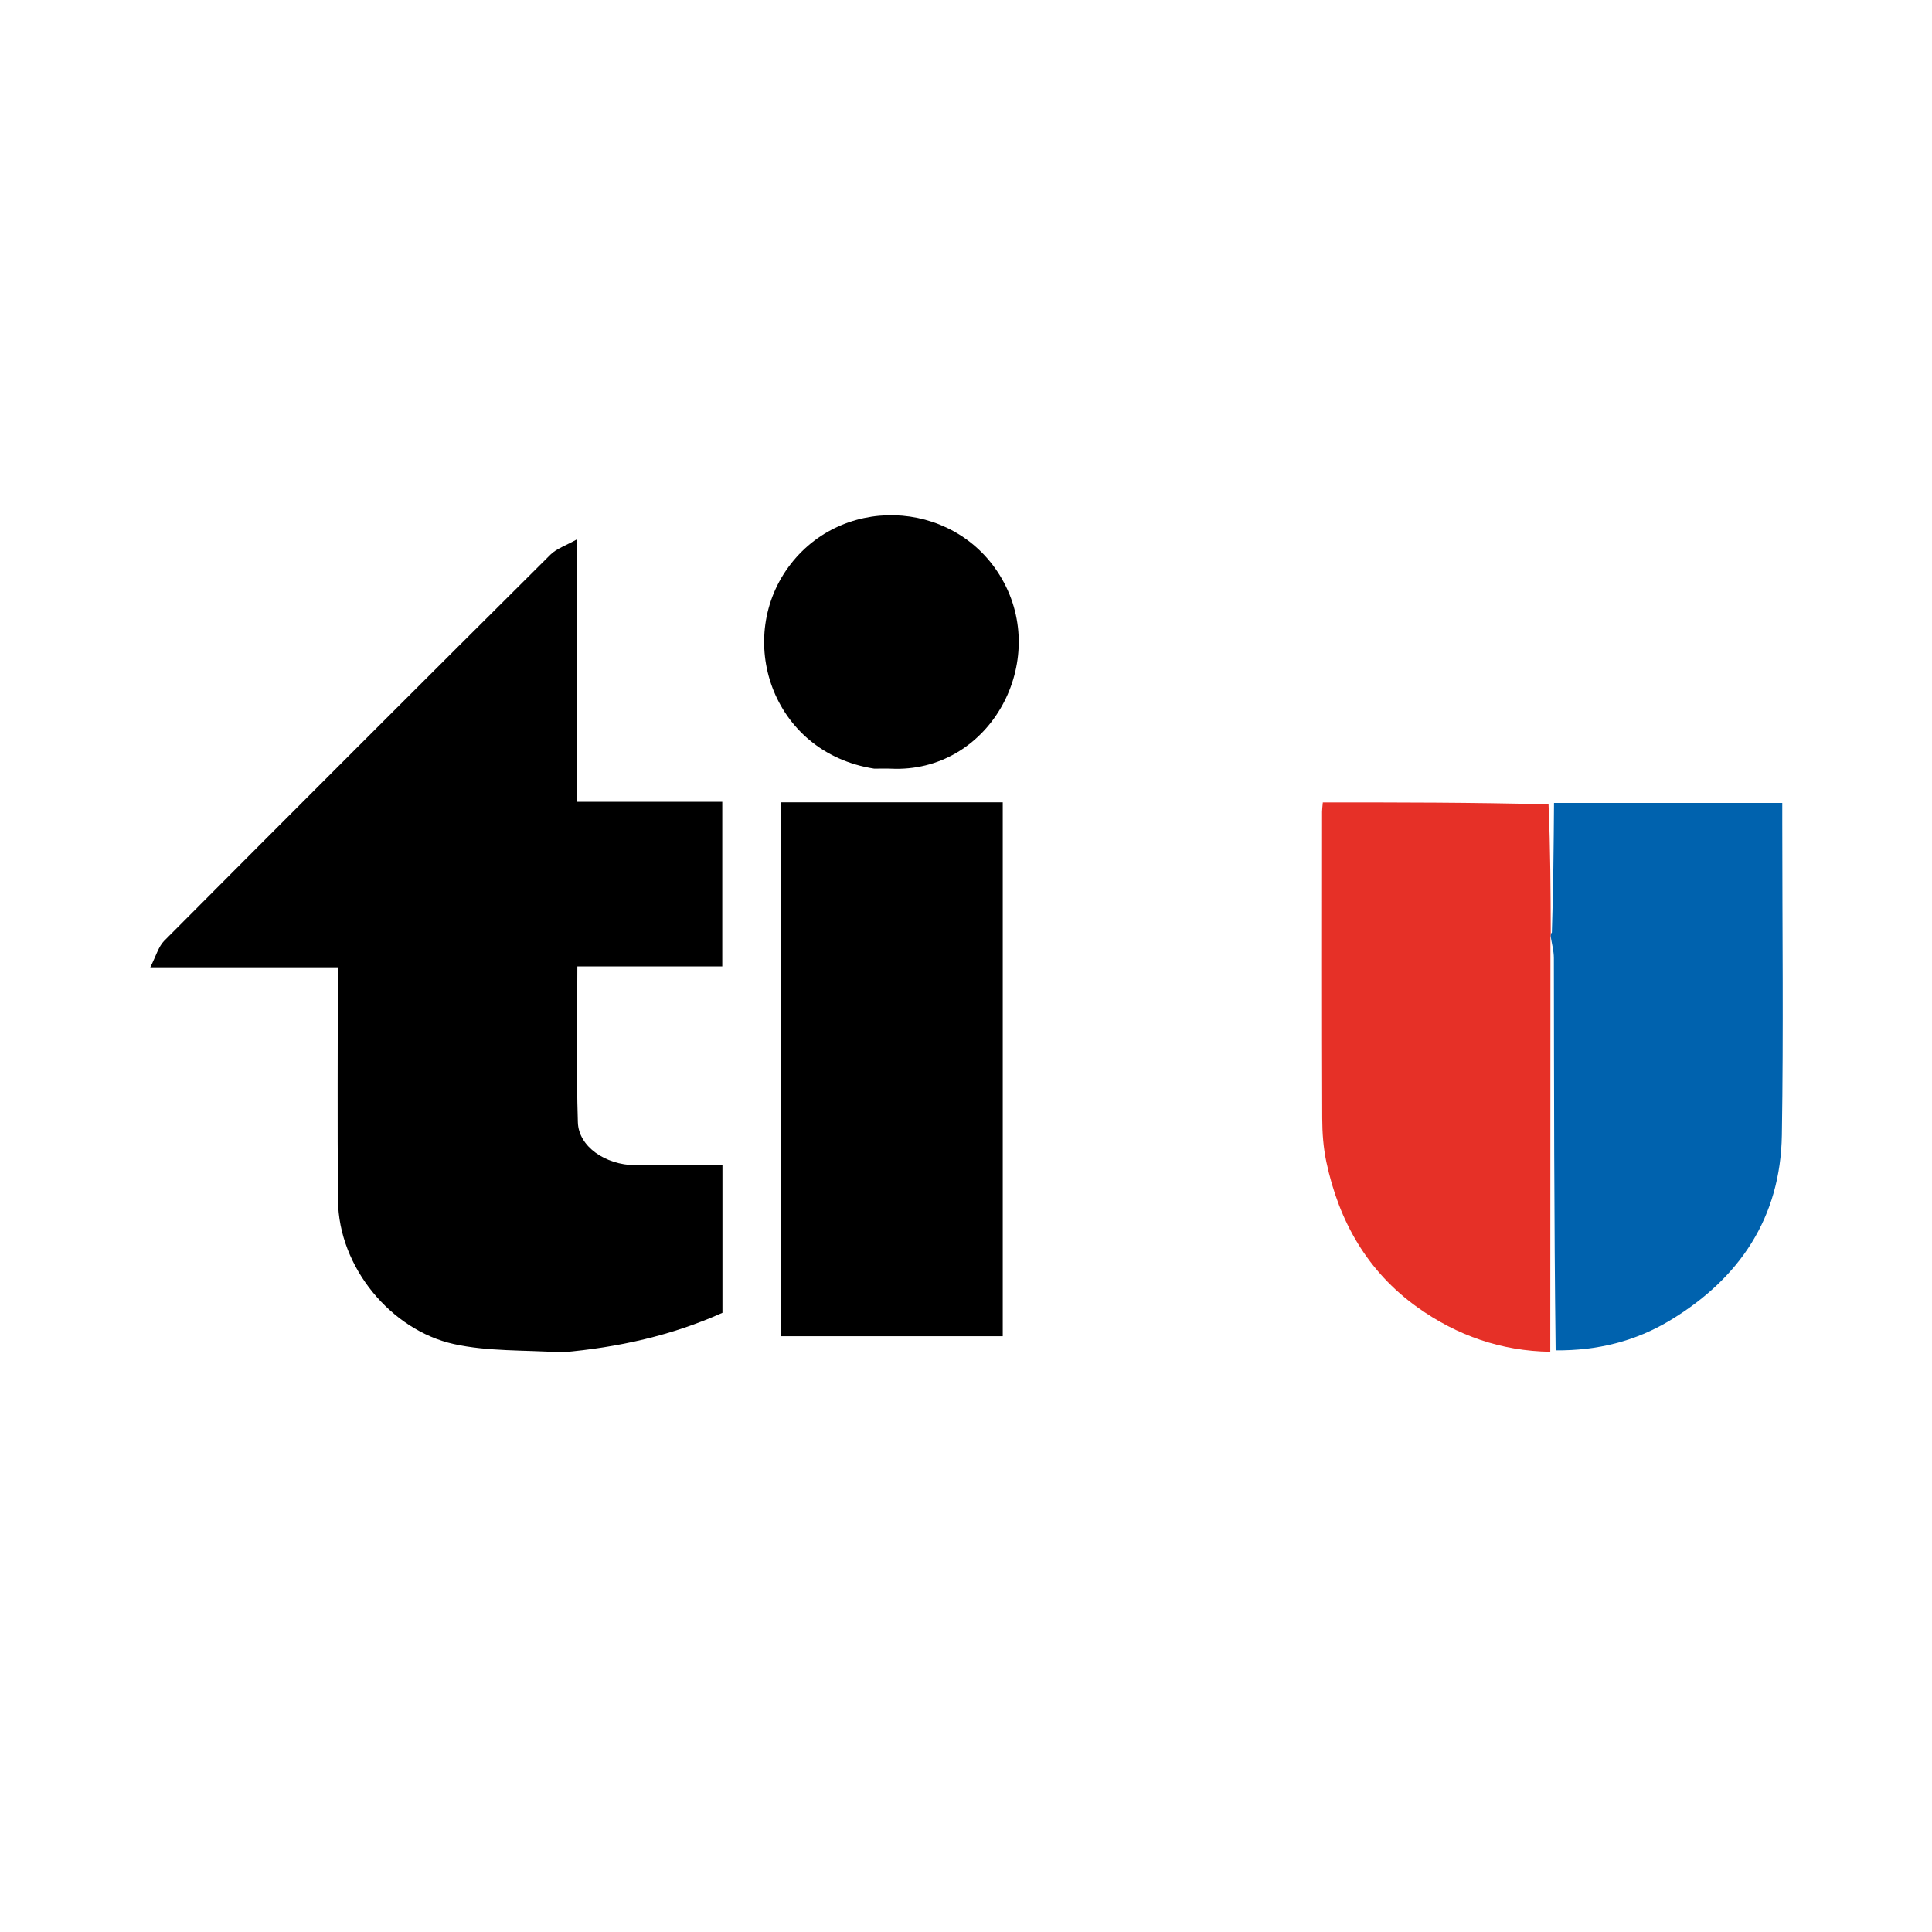
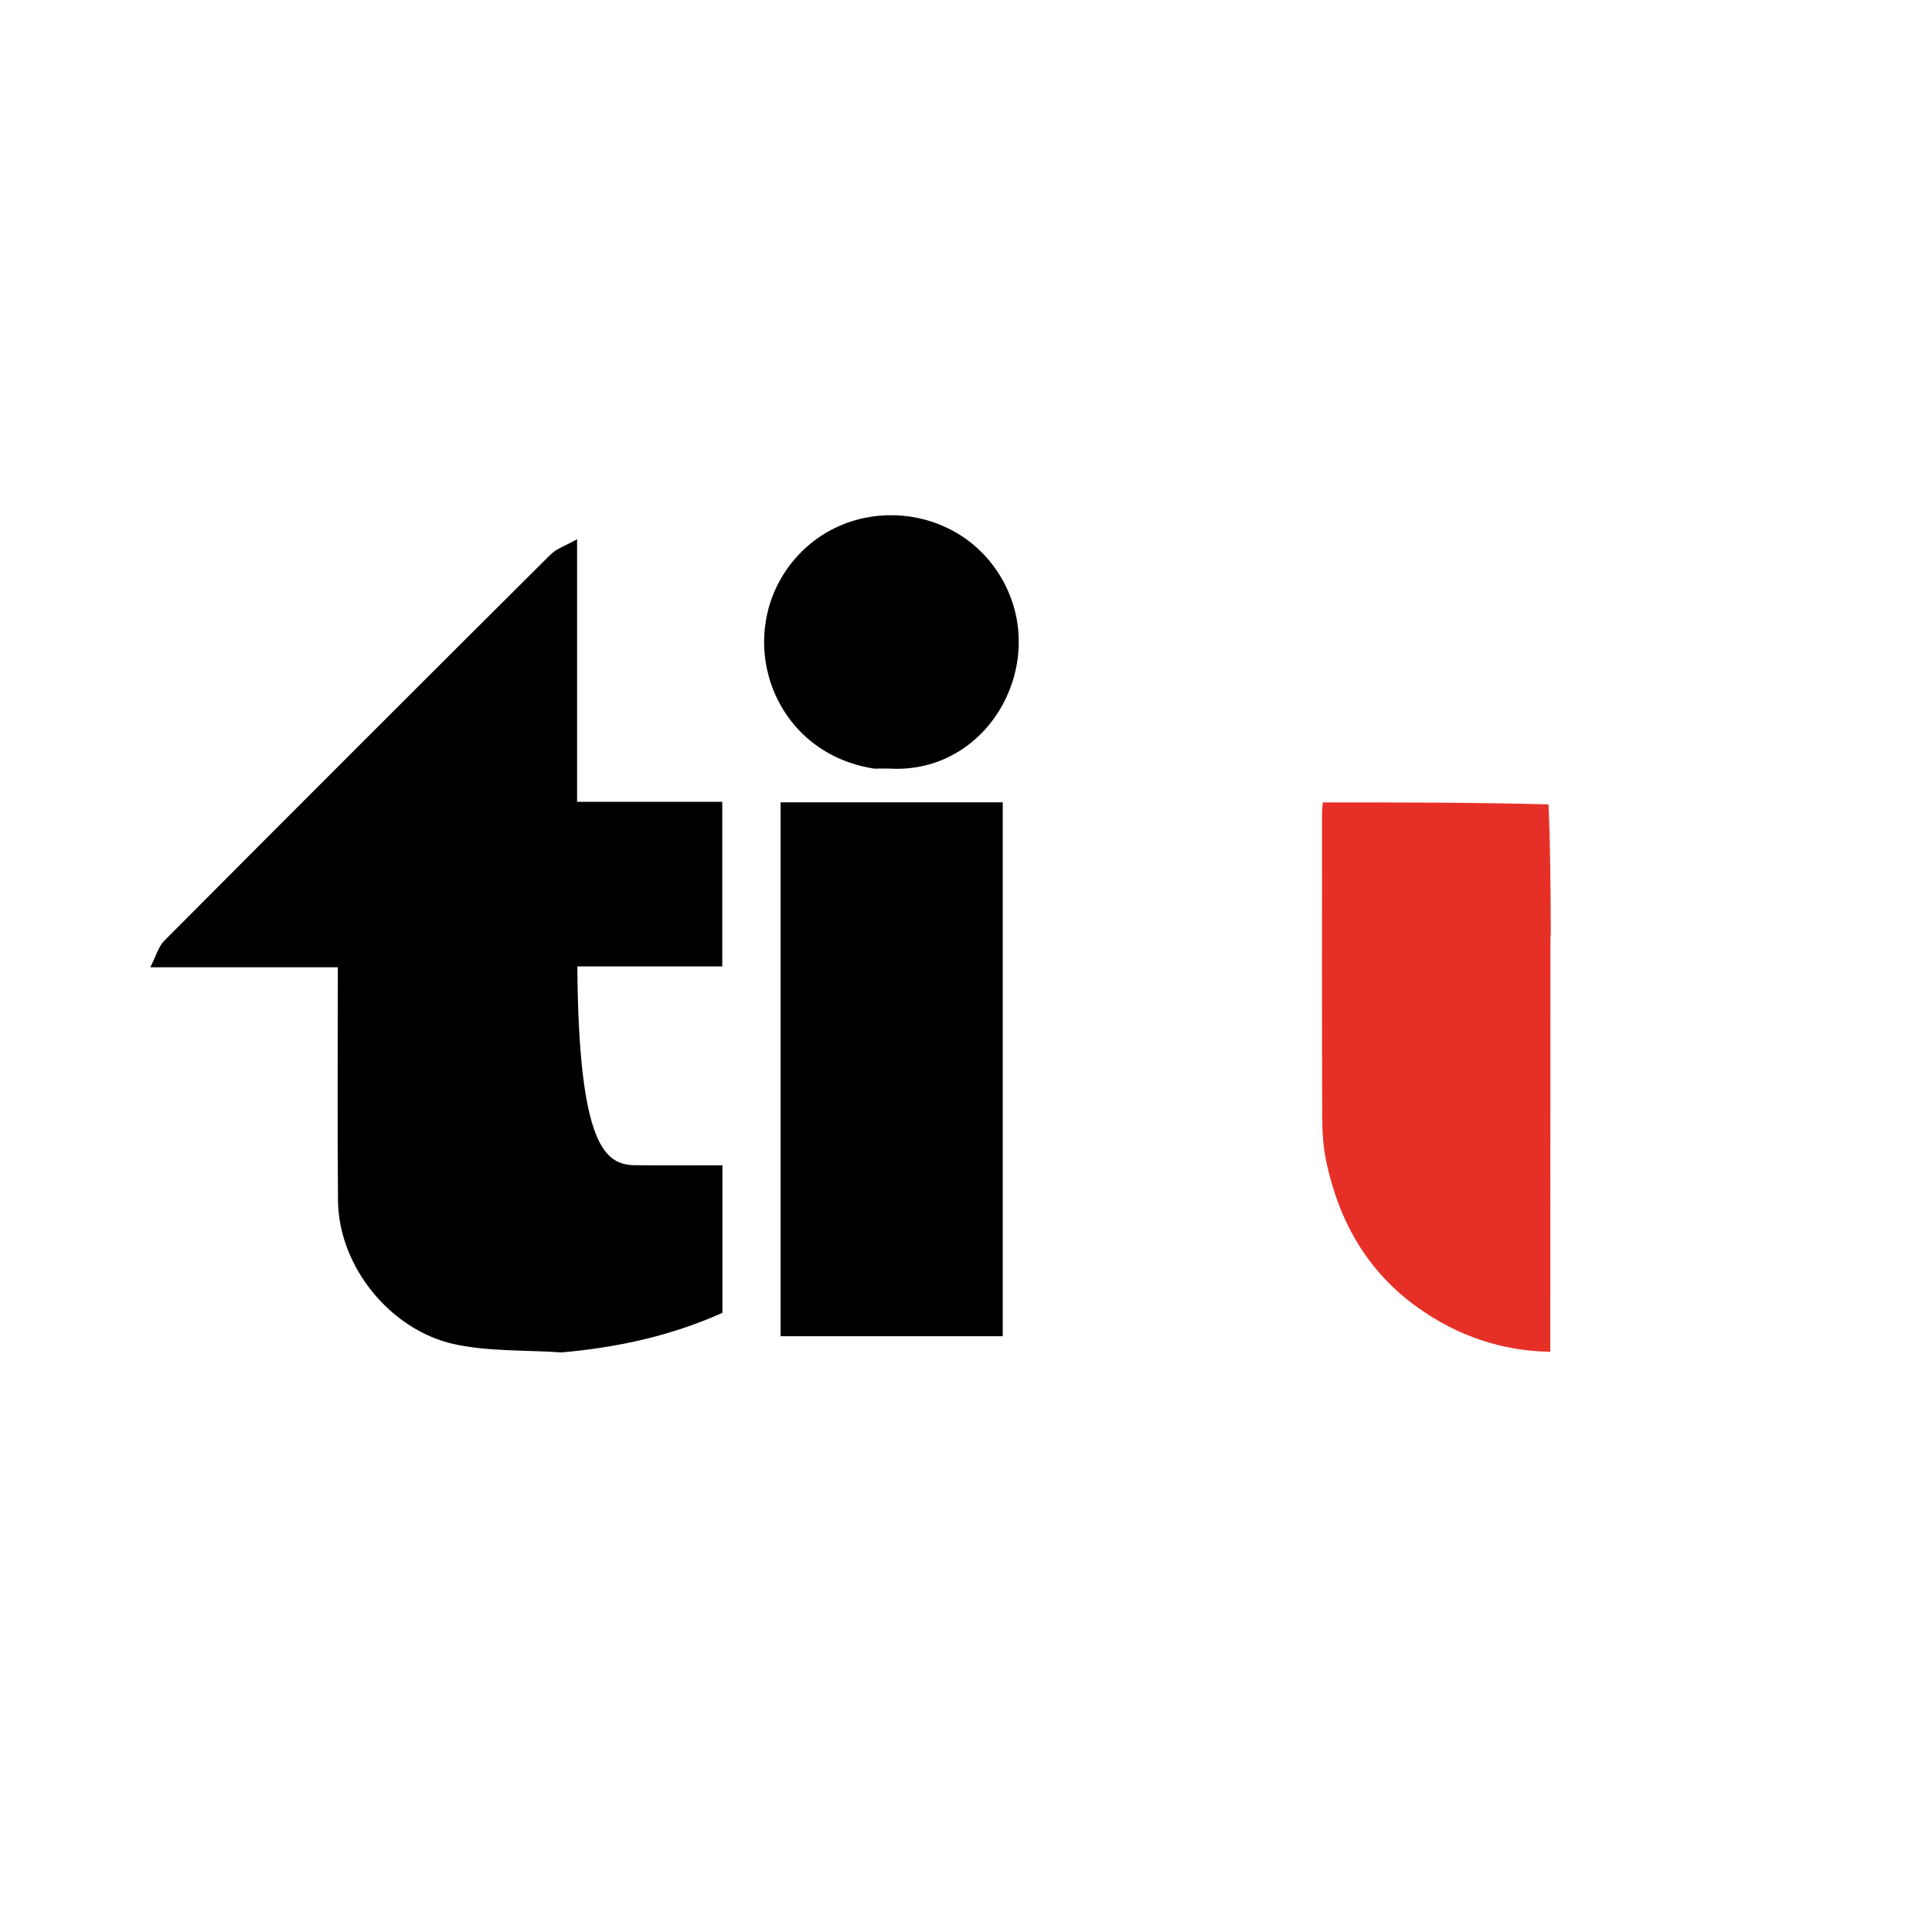
<svg xmlns="http://www.w3.org/2000/svg" width="90" height="90" viewBox="0 0 90 90" fill="none">
-   <path d="M26.162 63C24.426 62.884 22.73 62.964 21.131 62.609C18.233 61.966 15.772 59.048 15.745 55.908C15.713 52.314 15.737 48.719 15.737 45.061C12.875 45.061 10.07 45.061 7 45.061C7.268 44.539 7.377 44.1 7.652 43.824C13.634 37.814 19.631 31.819 25.641 25.838C25.929 25.552 26.364 25.414 26.883 25.12C26.883 29.344 26.883 33.313 26.883 37.351C29.159 37.351 31.379 37.351 33.646 37.351C33.646 39.93 33.646 42.44 33.646 45.02C31.429 45.02 29.208 45.02 26.895 45.02C26.895 47.487 26.842 49.888 26.919 52.284C26.955 53.413 28.197 54.262 29.582 54.28C30.925 54.298 32.269 54.284 33.654 54.284C33.654 56.493 33.654 58.836 33.654 61.156C31.289 62.216 28.807 62.769 26.162 63Z" fill="black" />
+   <path d="M26.162 63C24.426 62.884 22.73 62.964 21.131 62.609C18.233 61.966 15.772 59.048 15.745 55.908C15.713 52.314 15.737 48.719 15.737 45.061C12.875 45.061 10.07 45.061 7 45.061C7.268 44.539 7.377 44.1 7.652 43.824C13.634 37.814 19.631 31.819 25.641 25.838C25.929 25.552 26.364 25.414 26.883 25.12C26.883 29.344 26.883 33.313 26.883 37.351C29.159 37.351 31.379 37.351 33.646 37.351C33.646 39.93 33.646 42.44 33.646 45.02C31.429 45.02 29.208 45.02 26.895 45.02C26.955 53.413 28.197 54.262 29.582 54.28C30.925 54.298 32.269 54.284 33.654 54.284C33.654 56.493 33.654 58.836 33.654 61.156C31.289 62.216 28.807 62.769 26.162 63Z" fill="black" />
  <path d="M45.706 37.375C46.08 37.375 46.368 37.375 46.712 37.375C46.712 45.665 46.712 53.928 46.712 62.247C43.3 62.247 39.859 62.247 36.363 62.247C36.363 54.012 36.363 45.748 36.363 37.375C39.431 37.375 42.526 37.375 45.706 37.375Z" fill="black" />
-   <path d="M72.392 37.404C75.9 37.404 79.406 37.404 83.025 37.404C83.025 37.723 83.025 38.03 83.025 38.336C83.025 43.182 83.084 48.029 83.006 52.874C82.945 56.715 81.043 59.551 77.799 61.509C76.191 62.479 74.415 62.922 72.468 62.905C72.392 56.753 72.394 50.694 72.385 44.635C72.385 44.303 72.291 43.97 72.233 43.602C72.224 43.565 72.239 43.492 72.292 43.44C72.361 41.394 72.377 39.399 72.392 37.404Z" fill="#0062AE" />
  <path d="M72.241 43.492C72.241 43.492 72.226 43.565 72.226 43.684C72.223 50.192 72.221 56.582 72.218 62.971C69.939 62.936 67.88 62.221 66.036 60.904C63.7 59.236 62.379 56.904 61.789 54.139C61.646 53.472 61.596 52.775 61.594 52.091C61.578 47.33 61.586 42.57 61.587 37.809C61.587 37.697 61.605 37.586 61.622 37.379C65.112 37.379 68.584 37.379 72.137 37.471C72.226 39.54 72.233 41.516 72.241 43.492Z" fill="#E63027" />
  <path d="M40.723 35.806C35.916 35.059 34.179 29.67 36.849 26.256C39.456 22.923 44.751 23.336 46.772 27.145C48.825 31.013 46.029 36.021 41.5 35.807C41.268 35.797 41.035 35.806 40.723 35.806Z" fill="black" />
</svg>